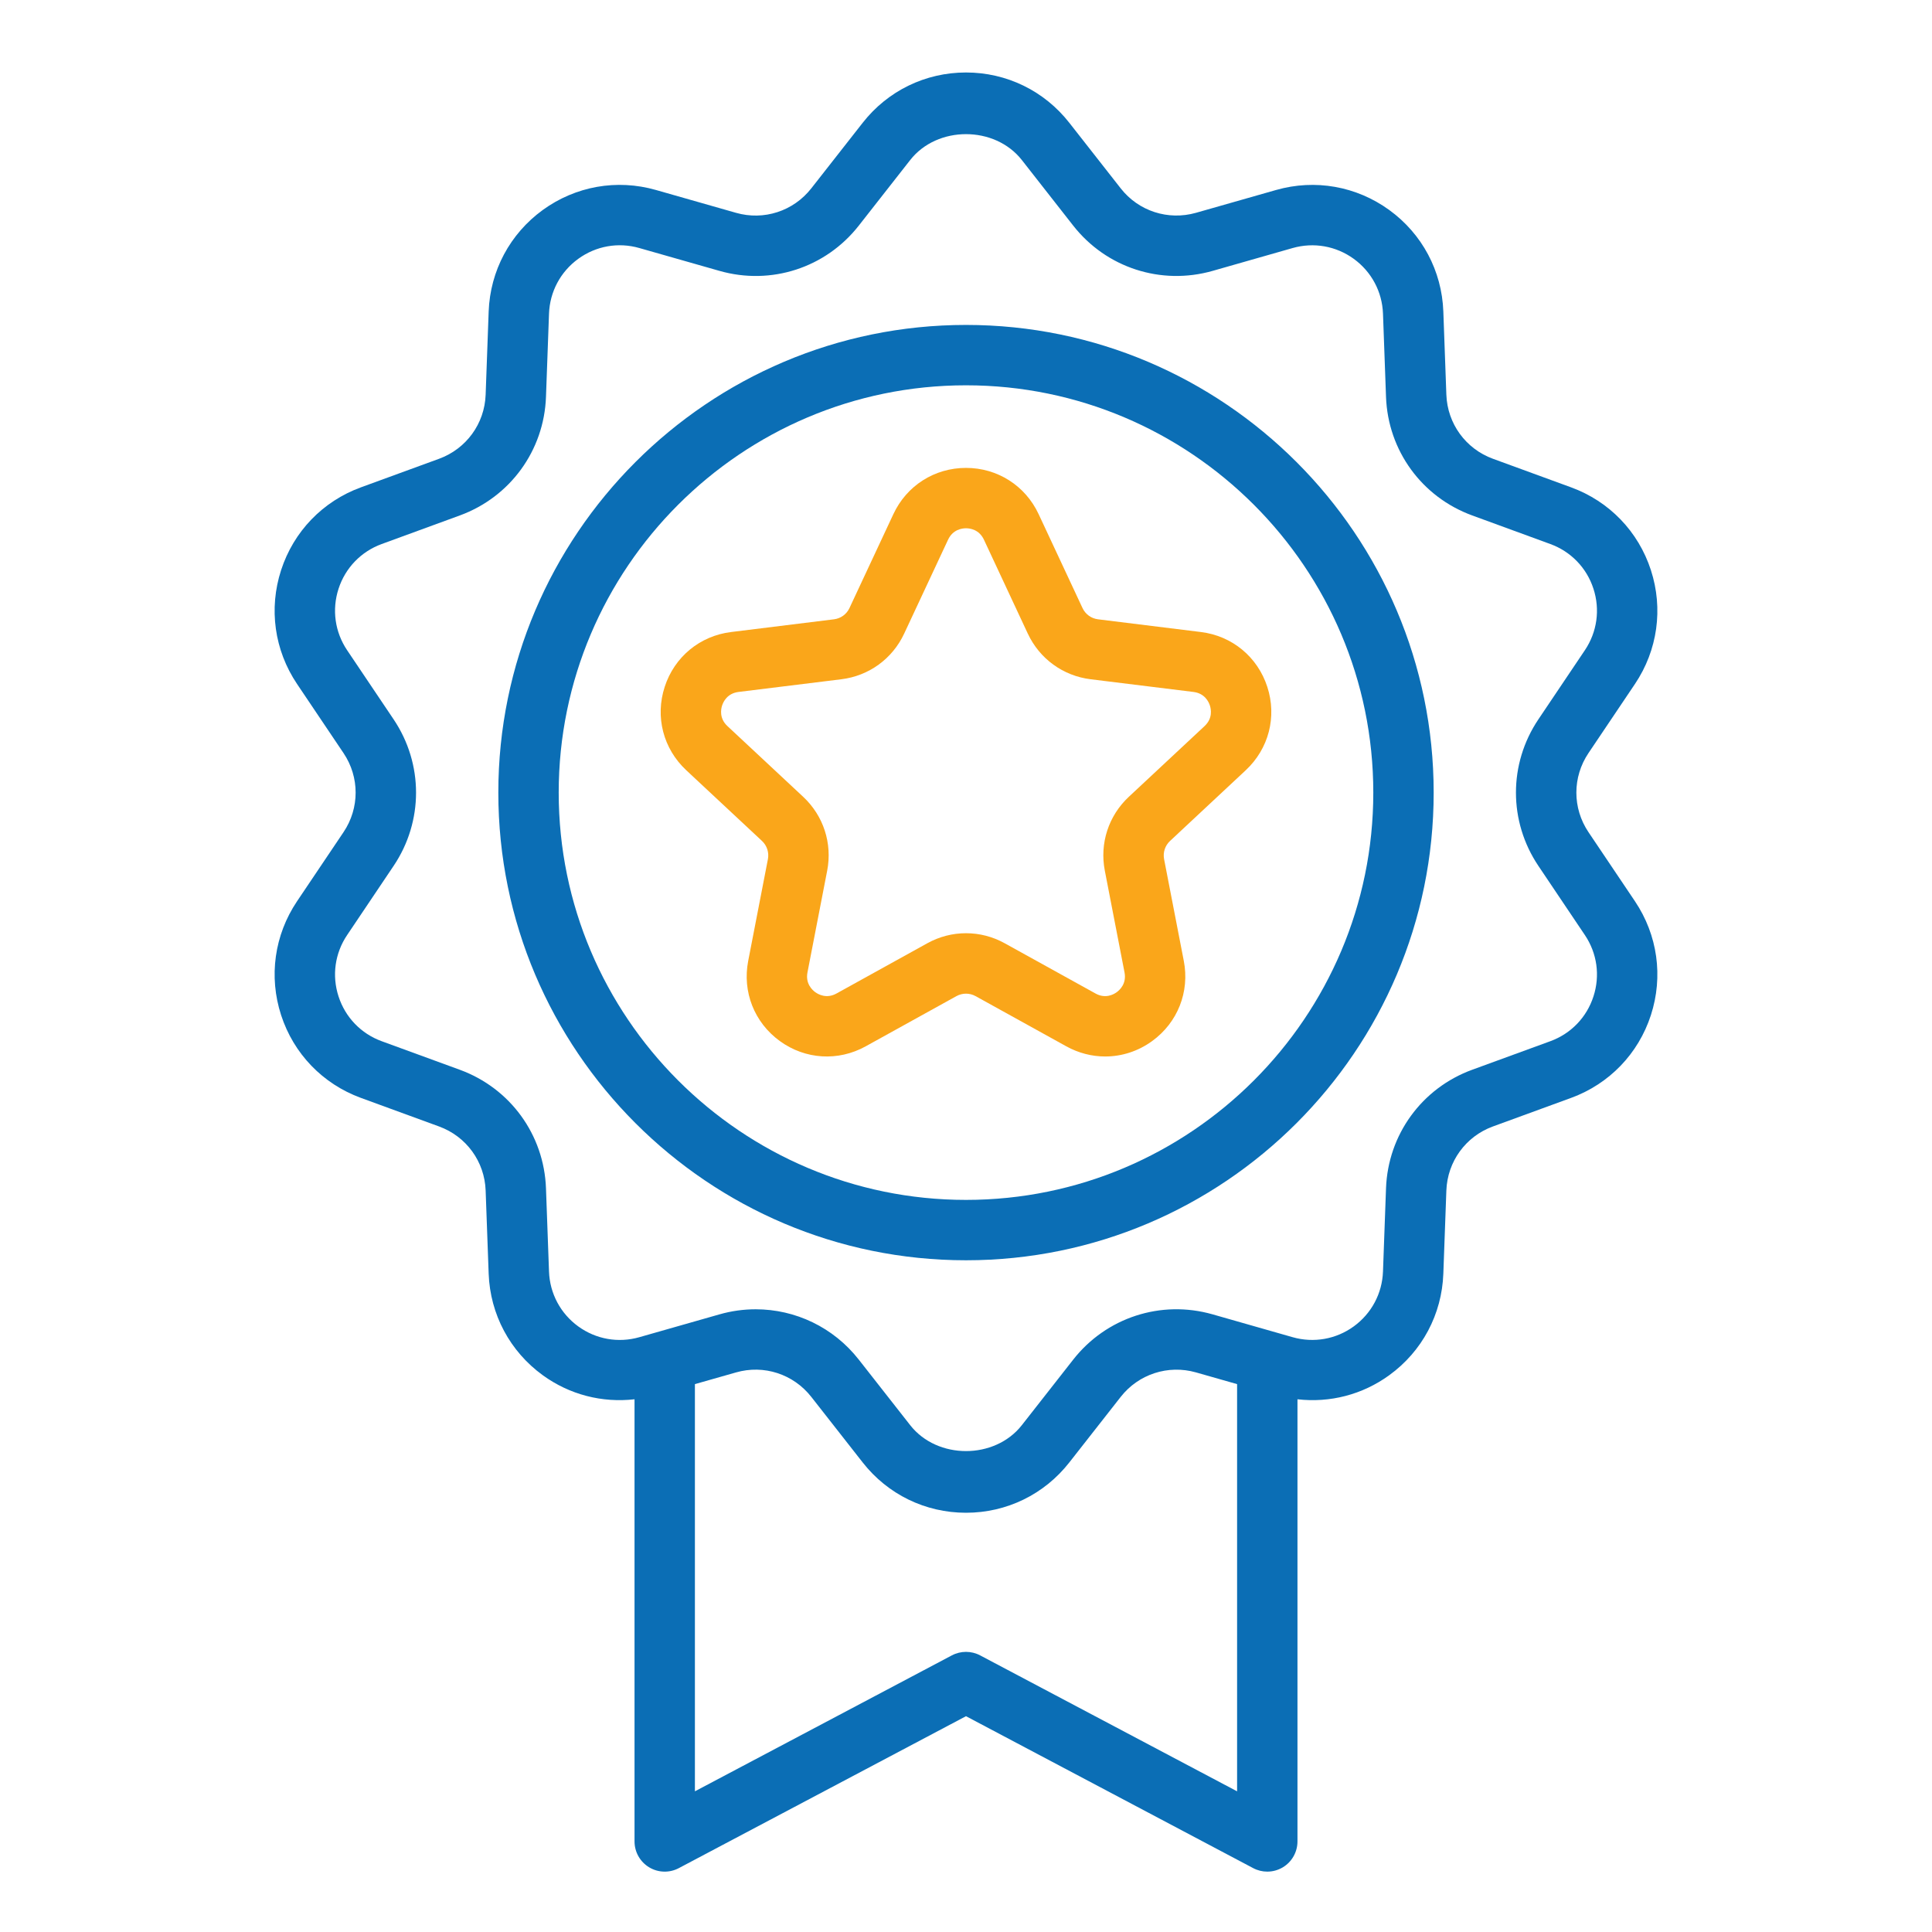
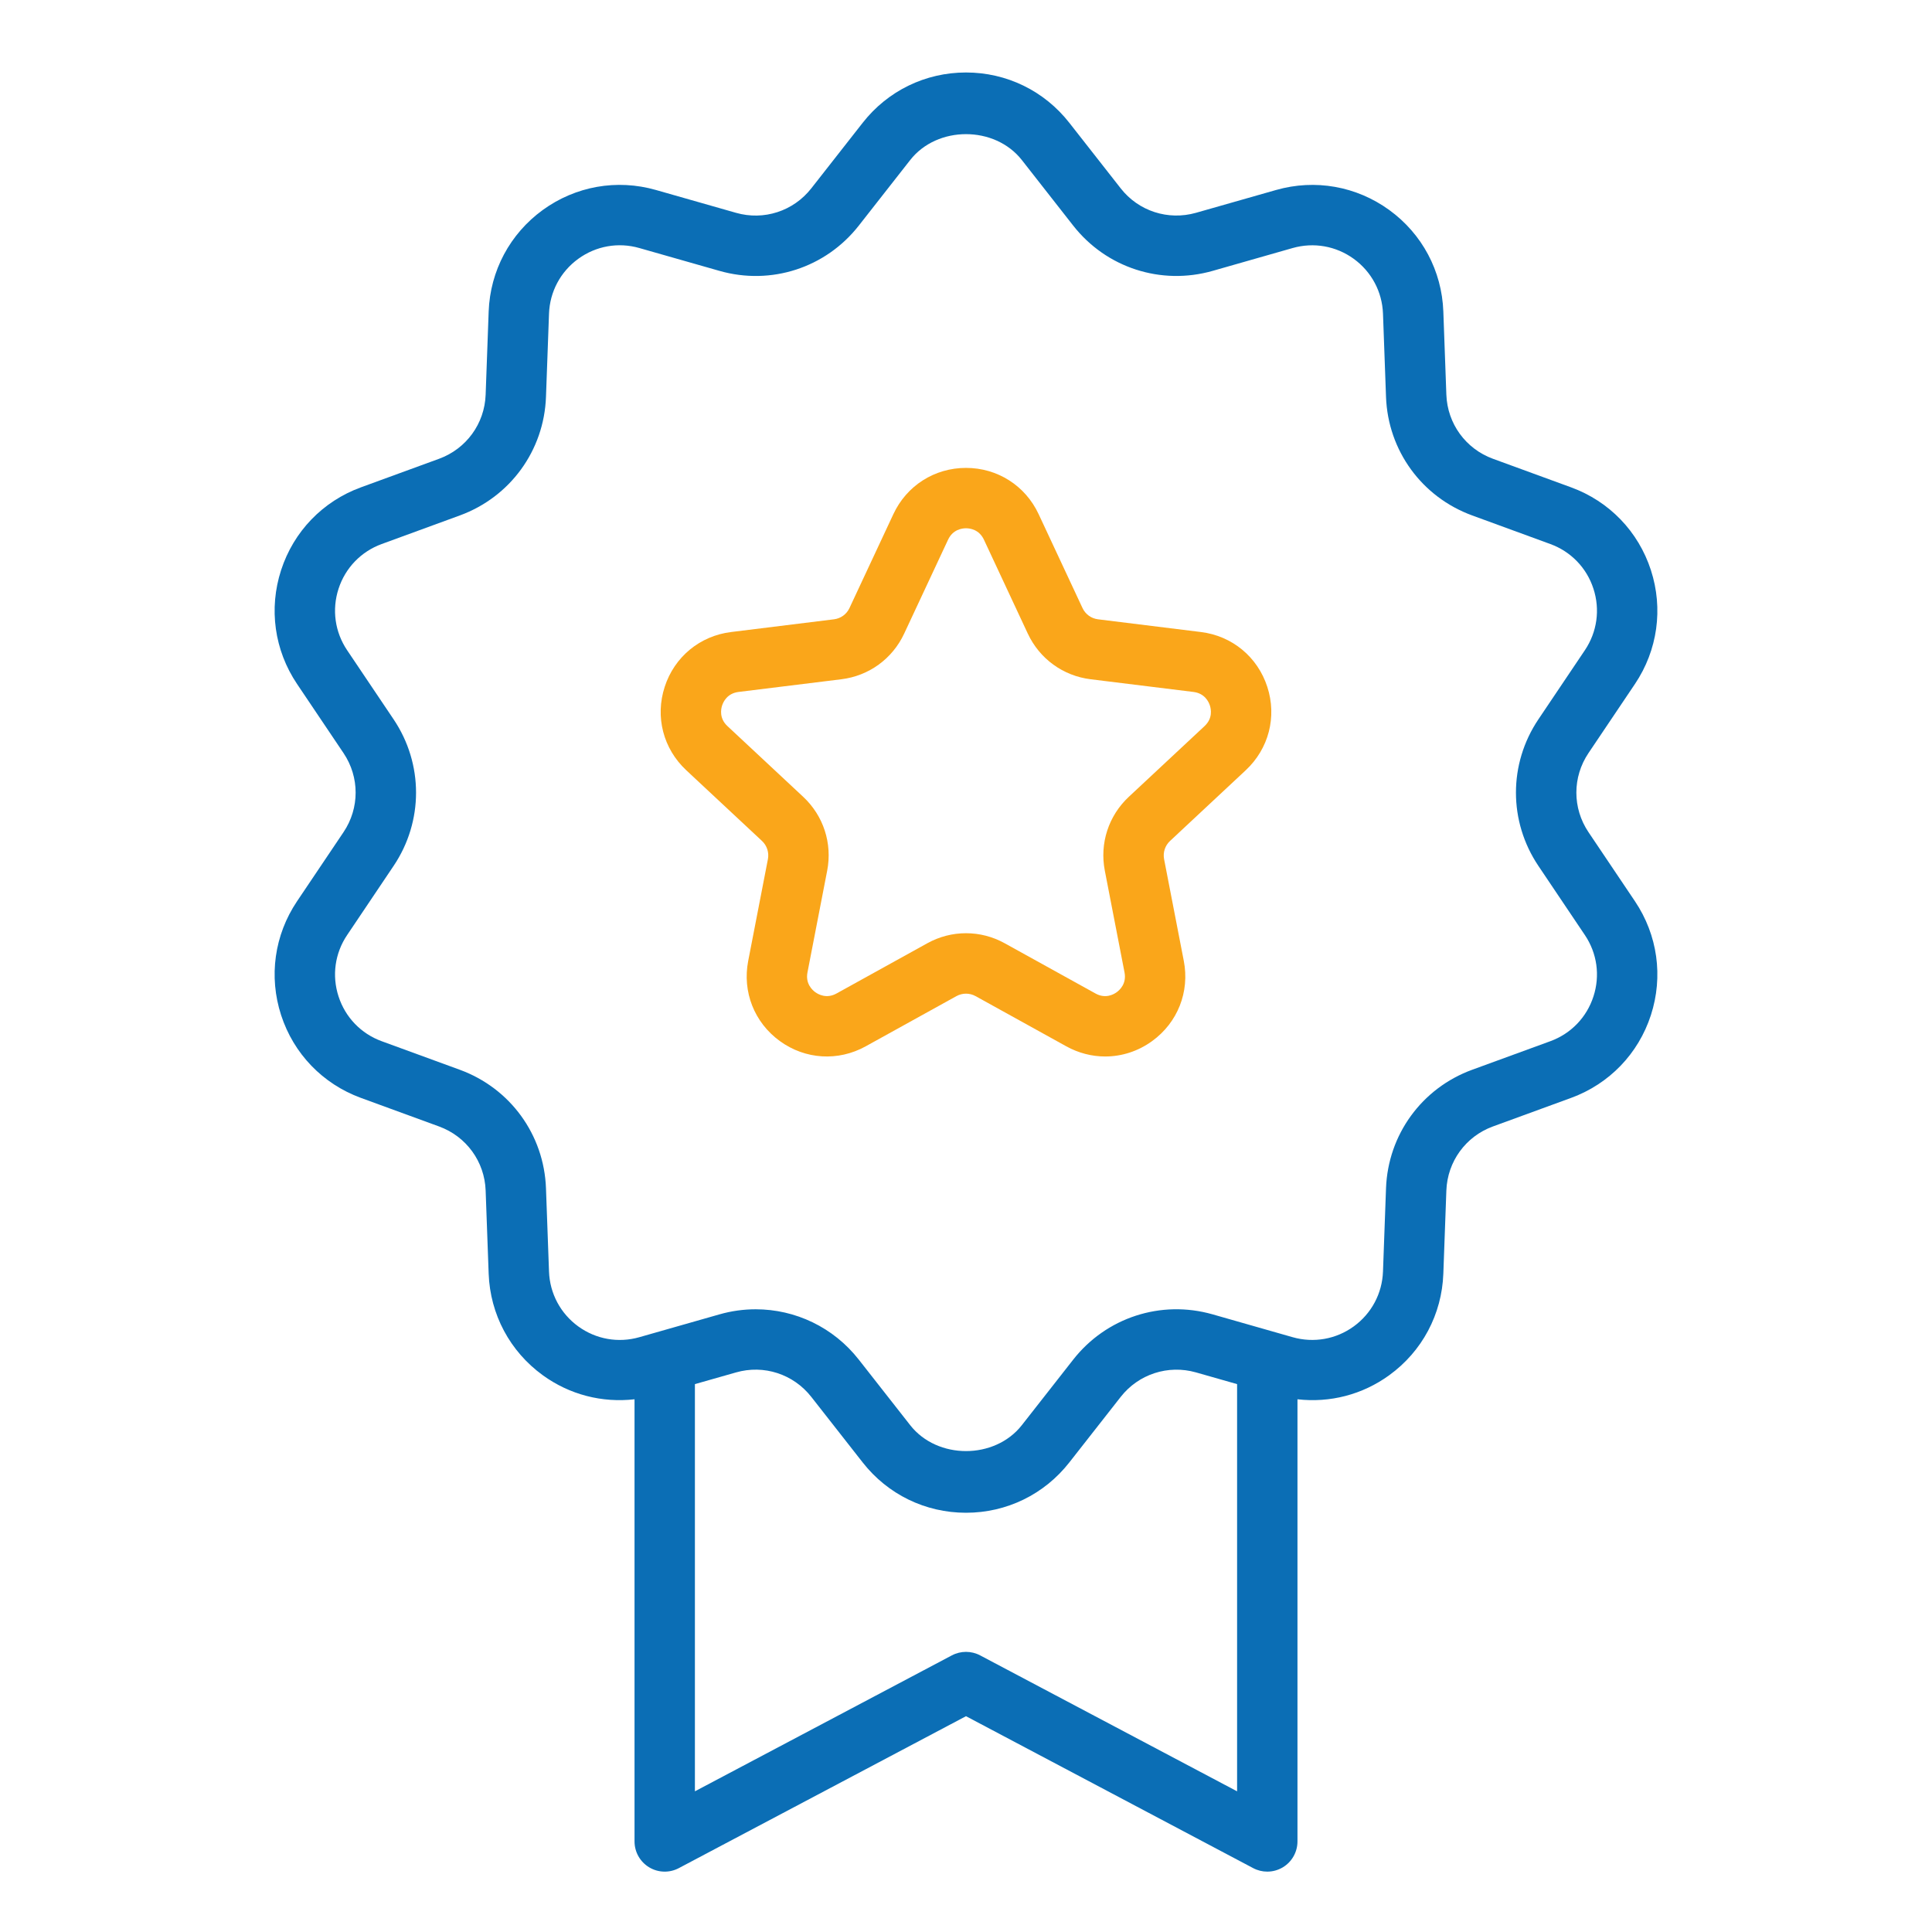
<svg xmlns="http://www.w3.org/2000/svg" width="60" height="60" viewBox="0 0 60 60" fill="none">
  <path d="M50.776 21.24C51.479 20.193 51.659 18.904 51.27 17.705C50.88 16.505 49.976 15.568 48.792 15.135L46.363 14.247C45.518 13.937 44.951 13.157 44.918 12.258L44.824 9.673C44.778 8.412 44.166 7.264 43.145 6.522C42.123 5.781 40.842 5.555 39.631 5.9L37.142 6.609C36.277 6.854 35.359 6.558 34.805 5.85L33.209 3.814C32.431 2.821 31.262 2.251 30 2.251C28.738 2.251 27.569 2.821 26.791 3.814L25.195 5.85C24.64 6.558 23.721 6.857 22.857 6.609L20.37 5.9C19.156 5.554 17.876 5.781 16.855 6.522C15.835 7.264 15.223 8.412 15.176 9.673L15.082 12.258C15.05 13.157 14.482 13.937 13.638 14.247L11.208 15.135C10.024 15.568 9.12 16.505 8.73 17.705C8.341 18.904 8.521 20.193 9.224 21.24L10.668 23.387C11.17 24.133 11.17 25.098 10.668 25.844L9.224 27.991C8.521 29.038 8.341 30.326 8.73 31.526C9.12 32.726 10.023 33.662 11.208 34.096L13.637 34.984C14.482 35.293 15.05 36.074 15.082 36.972L15.176 39.558C15.223 40.819 15.835 41.967 16.855 42.708C17.691 43.315 18.701 43.571 19.706 43.456V57.188C19.706 57.516 19.878 57.821 20.16 57.991C20.442 58.161 20.792 58.17 21.082 58.016L30 53.298L38.918 58.016C39.055 58.089 39.206 58.125 39.356 58.125C39.524 58.125 39.691 58.08 39.84 57.991C40.122 57.821 40.294 57.516 40.294 57.188V43.456C41.299 43.571 42.309 43.316 43.145 42.708C44.166 41.967 44.778 40.819 44.824 39.557L44.918 36.973C44.951 36.074 45.518 35.293 46.362 34.984L48.792 34.096C49.977 33.662 50.88 32.726 51.27 31.526C51.659 30.326 51.479 29.038 50.776 27.991L49.332 25.844C48.83 25.098 48.83 24.133 49.332 23.387L50.776 21.24ZM38.419 55.631L30.439 51.409C30.164 51.264 29.836 51.264 29.561 51.409L21.581 55.631V42.985L22.857 42.622C23.721 42.373 24.64 42.673 25.195 43.381L26.791 45.417C27.569 46.41 28.738 46.98 30 46.98C31.262 46.98 32.431 46.41 33.209 45.417L34.805 43.381C35.36 42.673 36.279 42.376 37.142 42.621L38.419 42.985V55.631ZM47.776 22.34C46.847 23.722 46.847 25.509 47.776 26.891L49.219 29.038C49.6 29.603 49.697 30.299 49.486 30.946C49.276 31.595 48.788 32.101 48.148 32.335L45.718 33.223C44.154 33.795 43.104 35.24 43.044 36.905L42.95 39.489C42.925 40.17 42.594 40.791 42.043 41.192C41.492 41.592 40.8 41.714 40.145 41.528L37.657 40.818C36.056 40.362 34.357 40.914 33.329 42.225L31.734 44.26C30.893 45.333 29.107 45.333 28.267 44.26L26.671 42.225C25.883 41.219 24.7 40.661 23.469 40.661C23.095 40.661 22.716 40.712 22.343 40.819L19.855 41.528C19.201 41.715 18.509 41.592 17.957 41.192C17.406 40.791 17.075 40.17 17.05 39.49L16.956 36.904C16.896 35.24 15.845 33.795 14.281 33.223L11.852 32.335C11.212 32.101 10.725 31.595 10.514 30.946C10.303 30.299 10.4 29.603 10.781 29.038L12.224 26.891C13.153 25.509 13.153 23.722 12.224 22.34L10.781 20.194C10.4 19.628 10.303 18.932 10.514 18.284C10.725 17.636 11.213 17.13 11.852 16.896L14.282 16.007C15.845 15.435 16.896 13.99 16.956 12.326L17.05 9.741C17.075 9.06 17.406 8.44 17.957 8.039C18.509 7.638 19.2 7.515 19.855 7.703L22.343 8.412C23.946 8.87 25.643 8.318 26.671 7.006L28.267 4.97C29.107 3.898 30.893 3.898 31.734 4.97L33.329 7.006C34.357 8.317 36.055 8.868 37.657 8.413L40.145 7.703C40.8 7.517 41.492 7.639 42.043 8.039C42.594 8.44 42.925 9.06 42.95 9.741L43.044 12.326C43.104 13.99 44.154 15.435 45.719 16.007L48.148 16.896C48.788 17.13 49.276 17.636 49.486 18.284C49.697 18.932 49.6 19.628 49.219 20.194L47.776 22.34Z" fill="#0B6EB5" />
-   <path d="M30 10.091C21.991 10.091 15.476 16.607 15.476 24.615C15.476 32.624 21.991 39.139 30 39.139C38.009 39.139 44.524 32.624 44.524 24.615C44.524 16.607 38.009 10.091 30 10.091ZM30 37.264C23.026 37.264 17.351 31.59 17.351 24.615C17.351 17.64 23.026 11.966 30 11.966C36.974 11.966 42.649 17.64 42.649 24.615C42.649 31.59 36.974 37.264 30 37.264Z" fill="#0B6EB5" />
  <path d="M37.294 19.628L34.1 19.233C33.889 19.207 33.709 19.077 33.618 18.883L32.256 15.968C31.843 15.082 30.978 14.531 30 14.531C29.022 14.531 28.157 15.082 27.744 15.968L26.381 18.884C26.291 19.077 26.111 19.207 25.9 19.233L22.706 19.628C21.736 19.747 20.945 20.4 20.643 21.33C20.34 22.26 20.597 23.252 21.311 23.919L23.664 26.116C23.819 26.261 23.888 26.473 23.848 26.683L23.236 29.842C23.05 30.802 23.426 31.755 24.217 32.33C25.007 32.905 26.03 32.968 26.886 32.494L29.702 30.936C29.889 30.834 30.111 30.833 30.298 30.936L33.114 32.494C33.495 32.705 33.91 32.81 34.323 32.81C34.835 32.81 35.345 32.649 35.783 32.33C36.574 31.755 36.95 30.802 36.764 29.842L36.152 26.683C36.112 26.473 36.181 26.261 36.337 26.116L38.689 23.919C39.403 23.252 39.66 22.26 39.357 21.33C39.055 20.4 38.264 19.747 37.294 19.628ZM37.409 22.549L35.057 24.745C34.426 25.334 34.147 26.192 34.311 27.039L34.923 30.199C34.991 30.546 34.776 30.744 34.681 30.813C34.586 30.883 34.331 31.026 34.022 30.854L31.206 29.296C30.829 29.086 30.414 28.982 30 28.982C29.586 28.982 29.172 29.086 28.794 29.296L25.978 30.854C25.669 31.025 25.414 30.882 25.319 30.813C25.224 30.744 25.009 30.546 25.077 30.198L25.689 27.039C25.853 26.192 25.574 25.334 24.943 24.745L22.591 22.549C22.332 22.308 22.389 22.021 22.426 21.909C22.462 21.797 22.585 21.532 22.936 21.489L26.13 21.095C26.986 20.989 27.715 20.459 28.08 19.677L29.443 16.761C29.592 16.441 29.882 16.406 30 16.406C30.118 16.406 30.408 16.441 30.557 16.761C30.557 16.761 30.557 16.761 30.557 16.761L31.919 19.677C32.285 20.459 33.014 20.989 33.87 21.095L37.064 21.489C37.415 21.532 37.538 21.797 37.574 21.909C37.611 22.021 37.668 22.308 37.409 22.549Z" fill="#FAA61A" />
</svg>